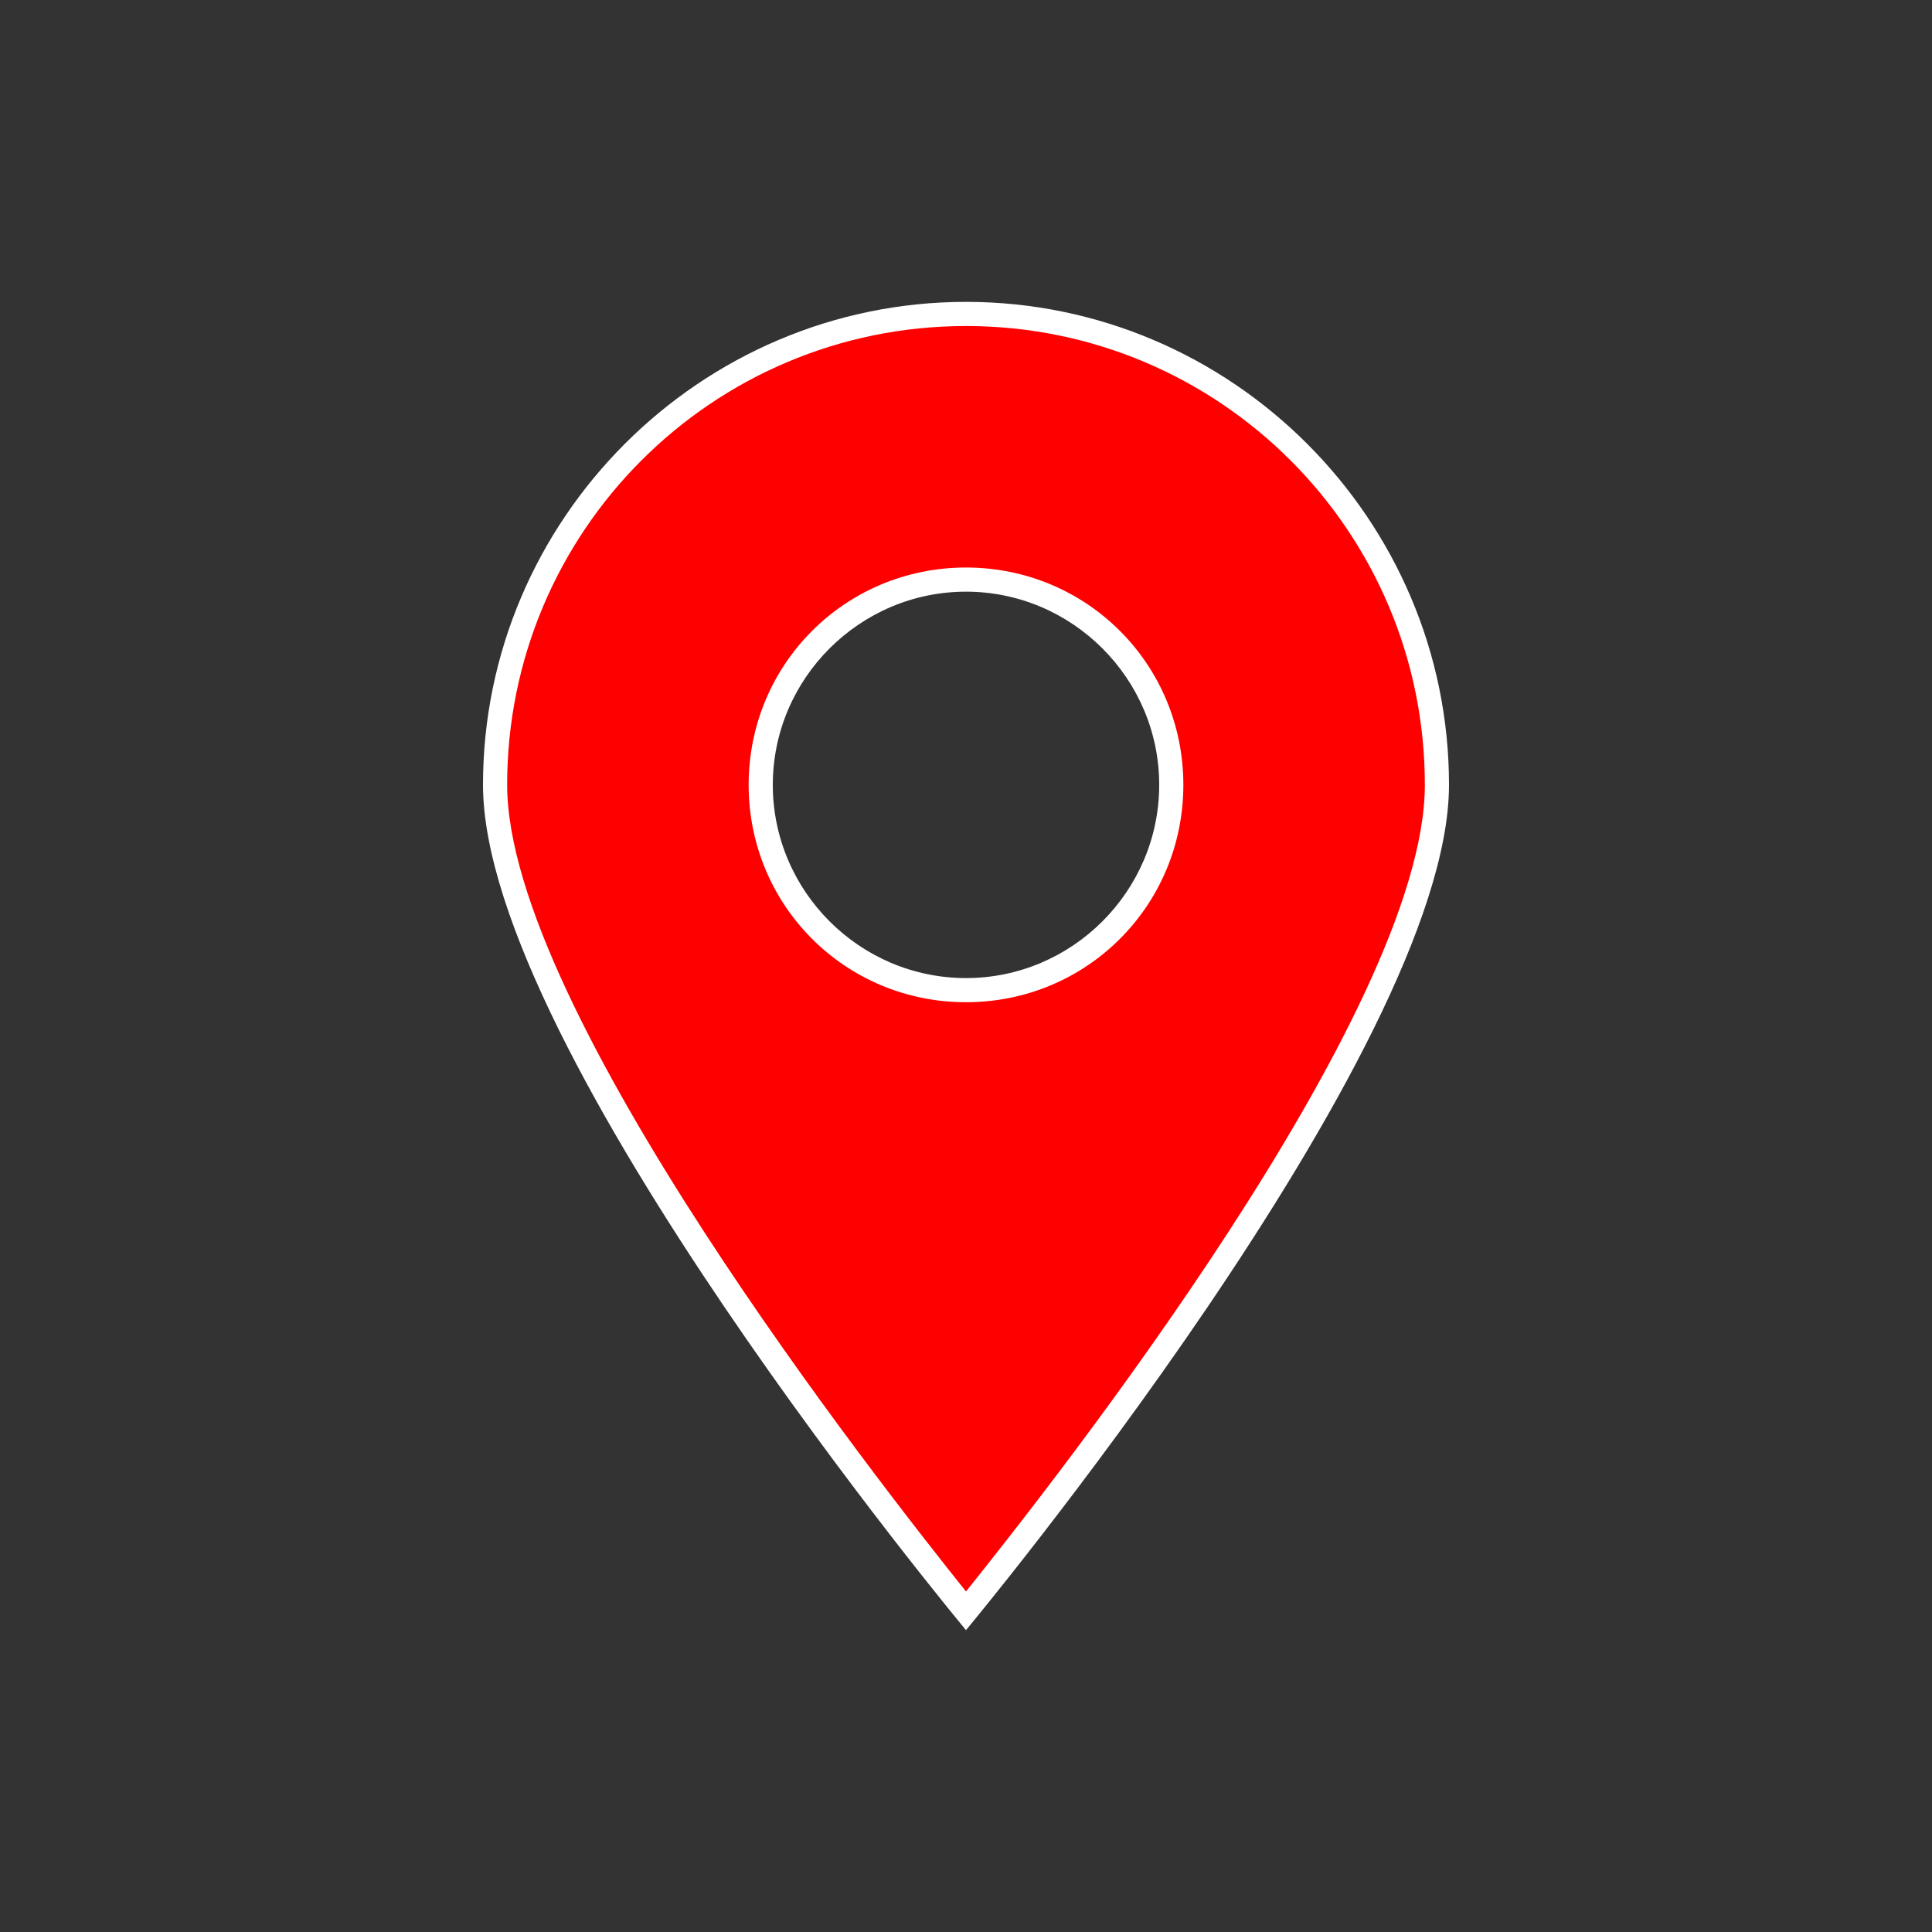
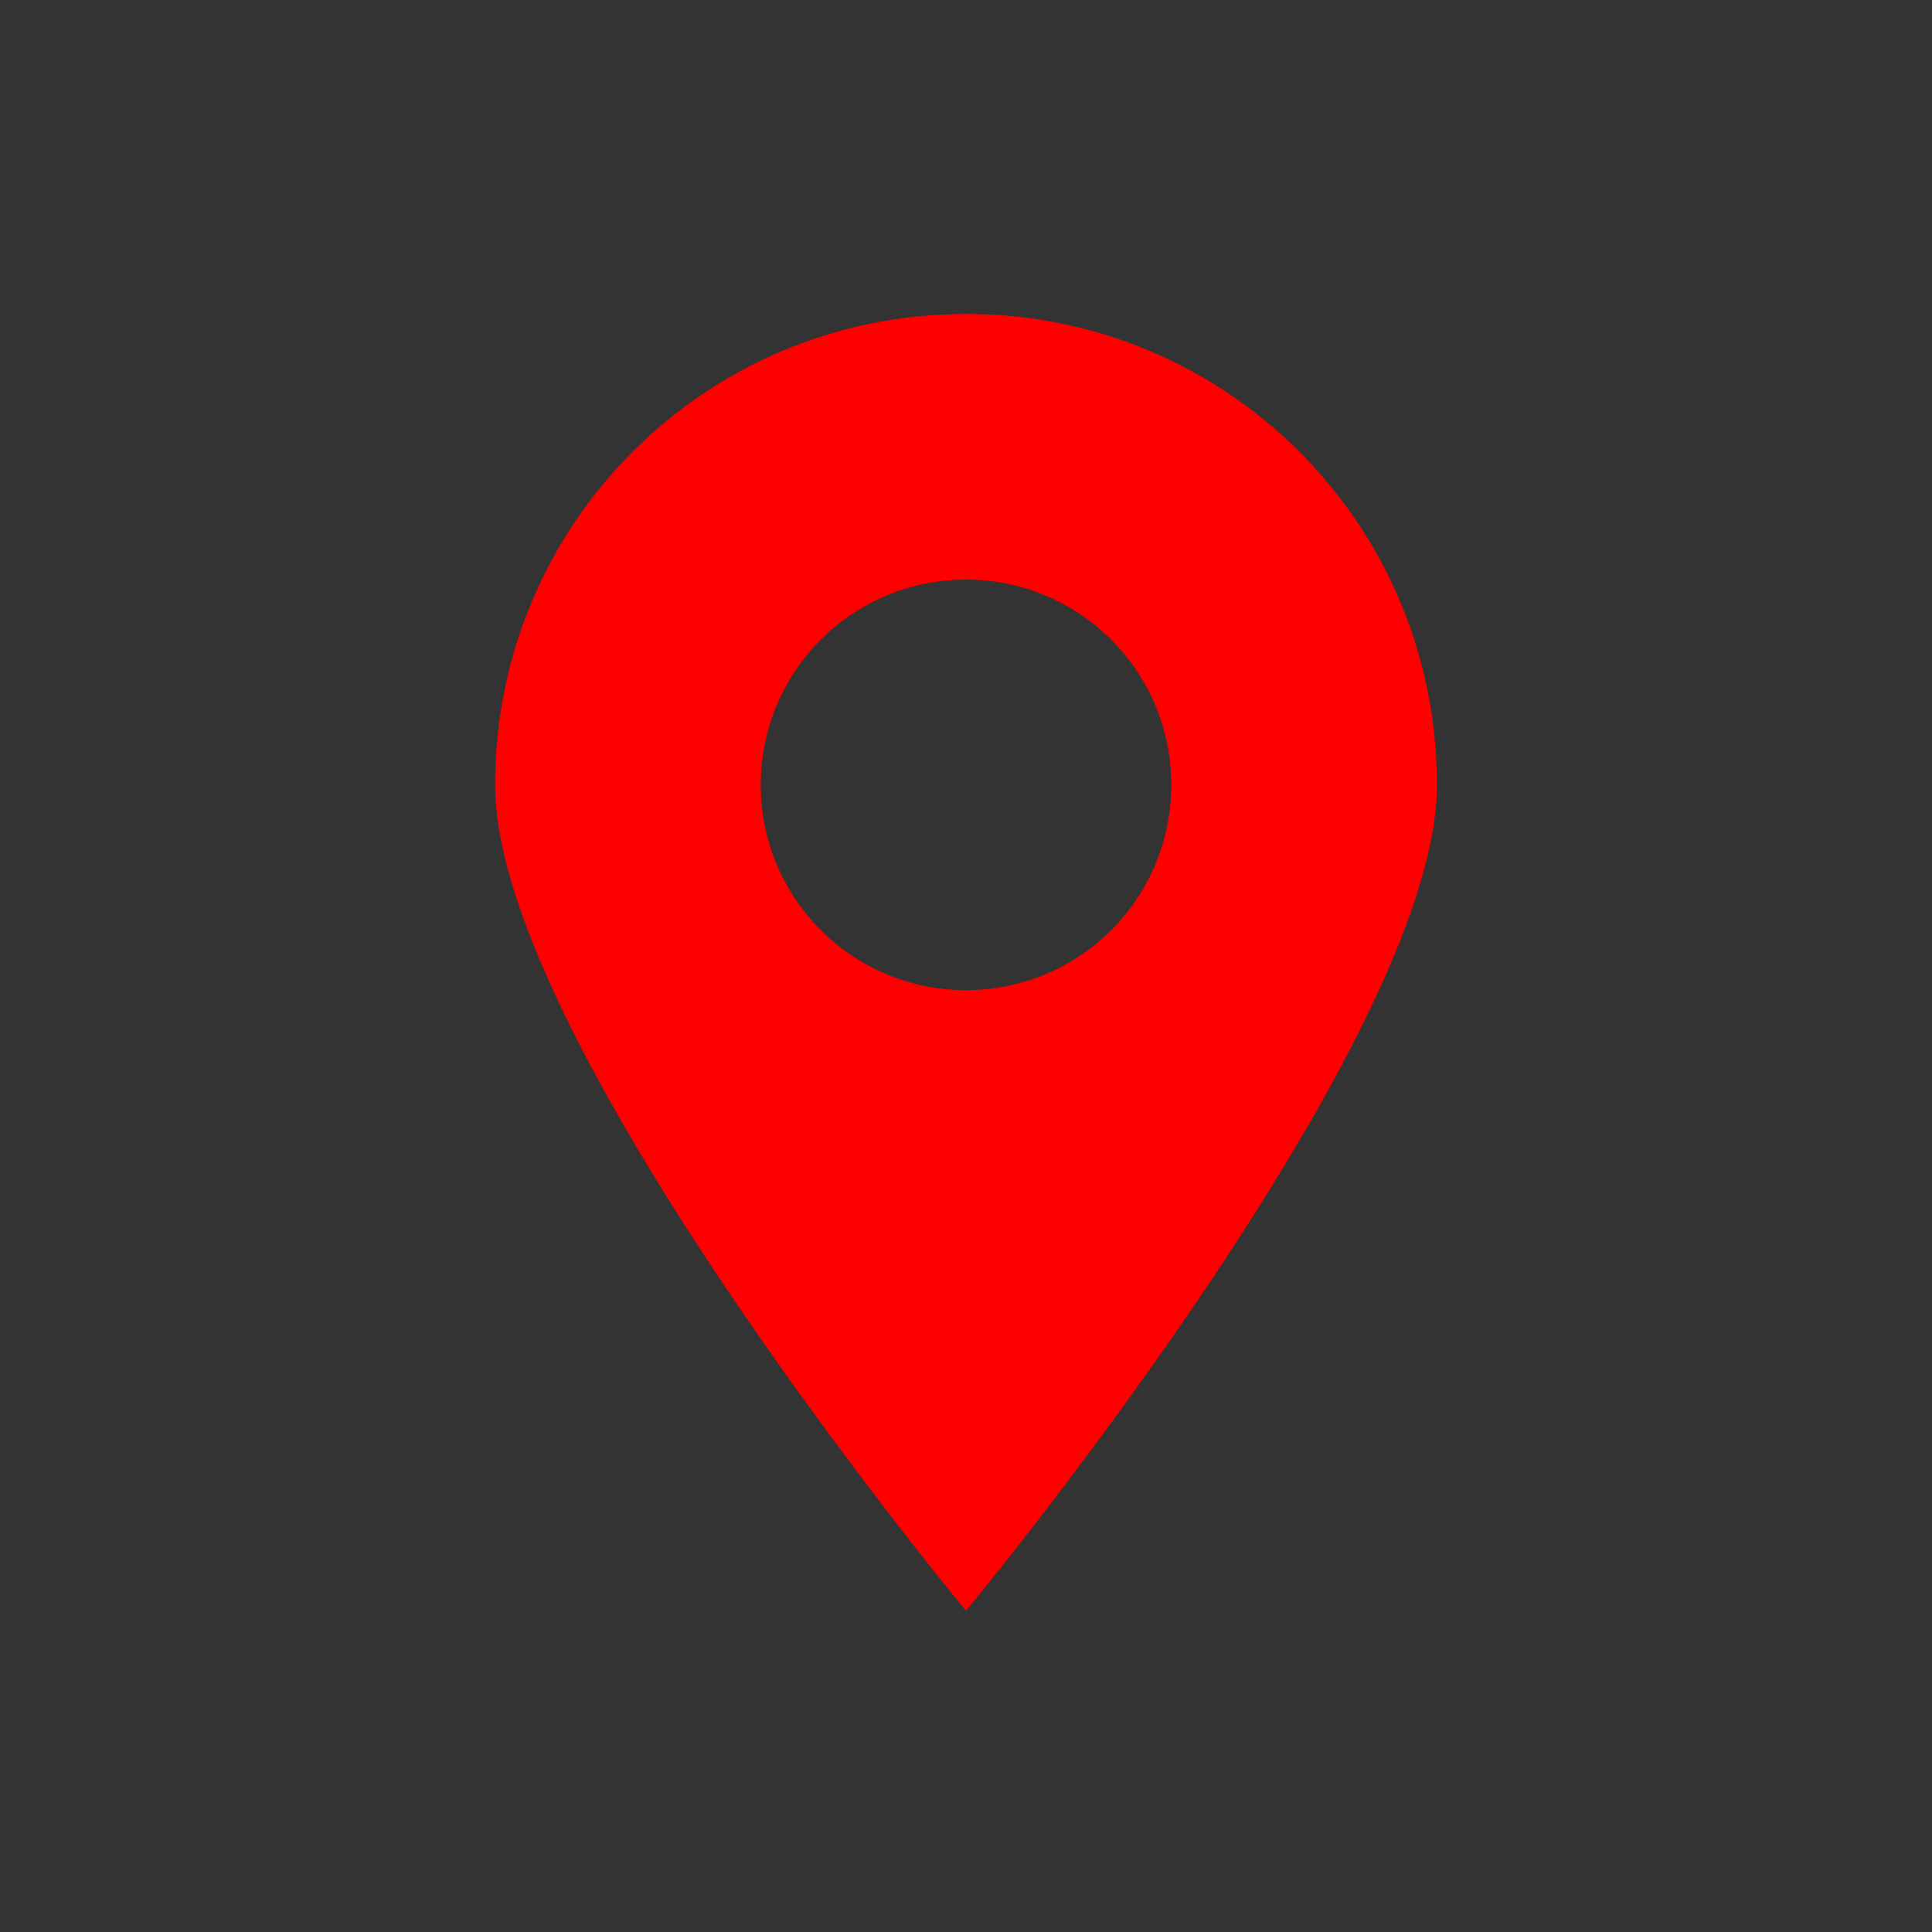
<svg xmlns="http://www.w3.org/2000/svg" id="Слой_1" x="0px" y="0px" viewBox="0 0 80 80" style="enable-background:new 0 0 80 80;" xml:space="preserve">
  <rect x="0" y="0" width="80" height="80" fill="#333333" stroke="none" />
  <style type="text/css"> .st0{fill:#FF0000;} .st1{fill:#FFFFFF;} </style>
  <g>
    <path class="st0" d="M40,66.7c-2.8-3.4-19.5-24.3-19.5-34.2C20.5,21.7,29.2,13,40,13c10.8,0,19.5,8.7,19.5,19.5 C59.5,42.4,42.8,63.3,40,66.7z M40,24c-4.7,0-8.5,3.8-8.5,8.5S35.3,41,40,41c4.7,0,8.5-3.8,8.5-8.5S44.7,24,40,24z" />
-     <path class="st1" d="M40,13.5c10.5,0,19,8.5,19,19c0,9.4-15.4,28.9-19,33.4c-3.6-4.5-19-24.1-19-33.4C21,22,29.5,13.5,40,13.5 M40,41.5c5,0,9-4,9-9s-4-9-9-9s-9,4-9,9S35,41.5,40,41.5 M40,12.5c-11,0-20,9-20,20s20,35,20,35s20-24,20-35S51,12.5,40,12.5 L40,12.5z M40,40.5c-4.4,0-8-3.6-8-8s3.6-8,8-8s8,3.6,8,8S44.4,40.5,40,40.5L40,40.5z" />
  </g>
</svg>